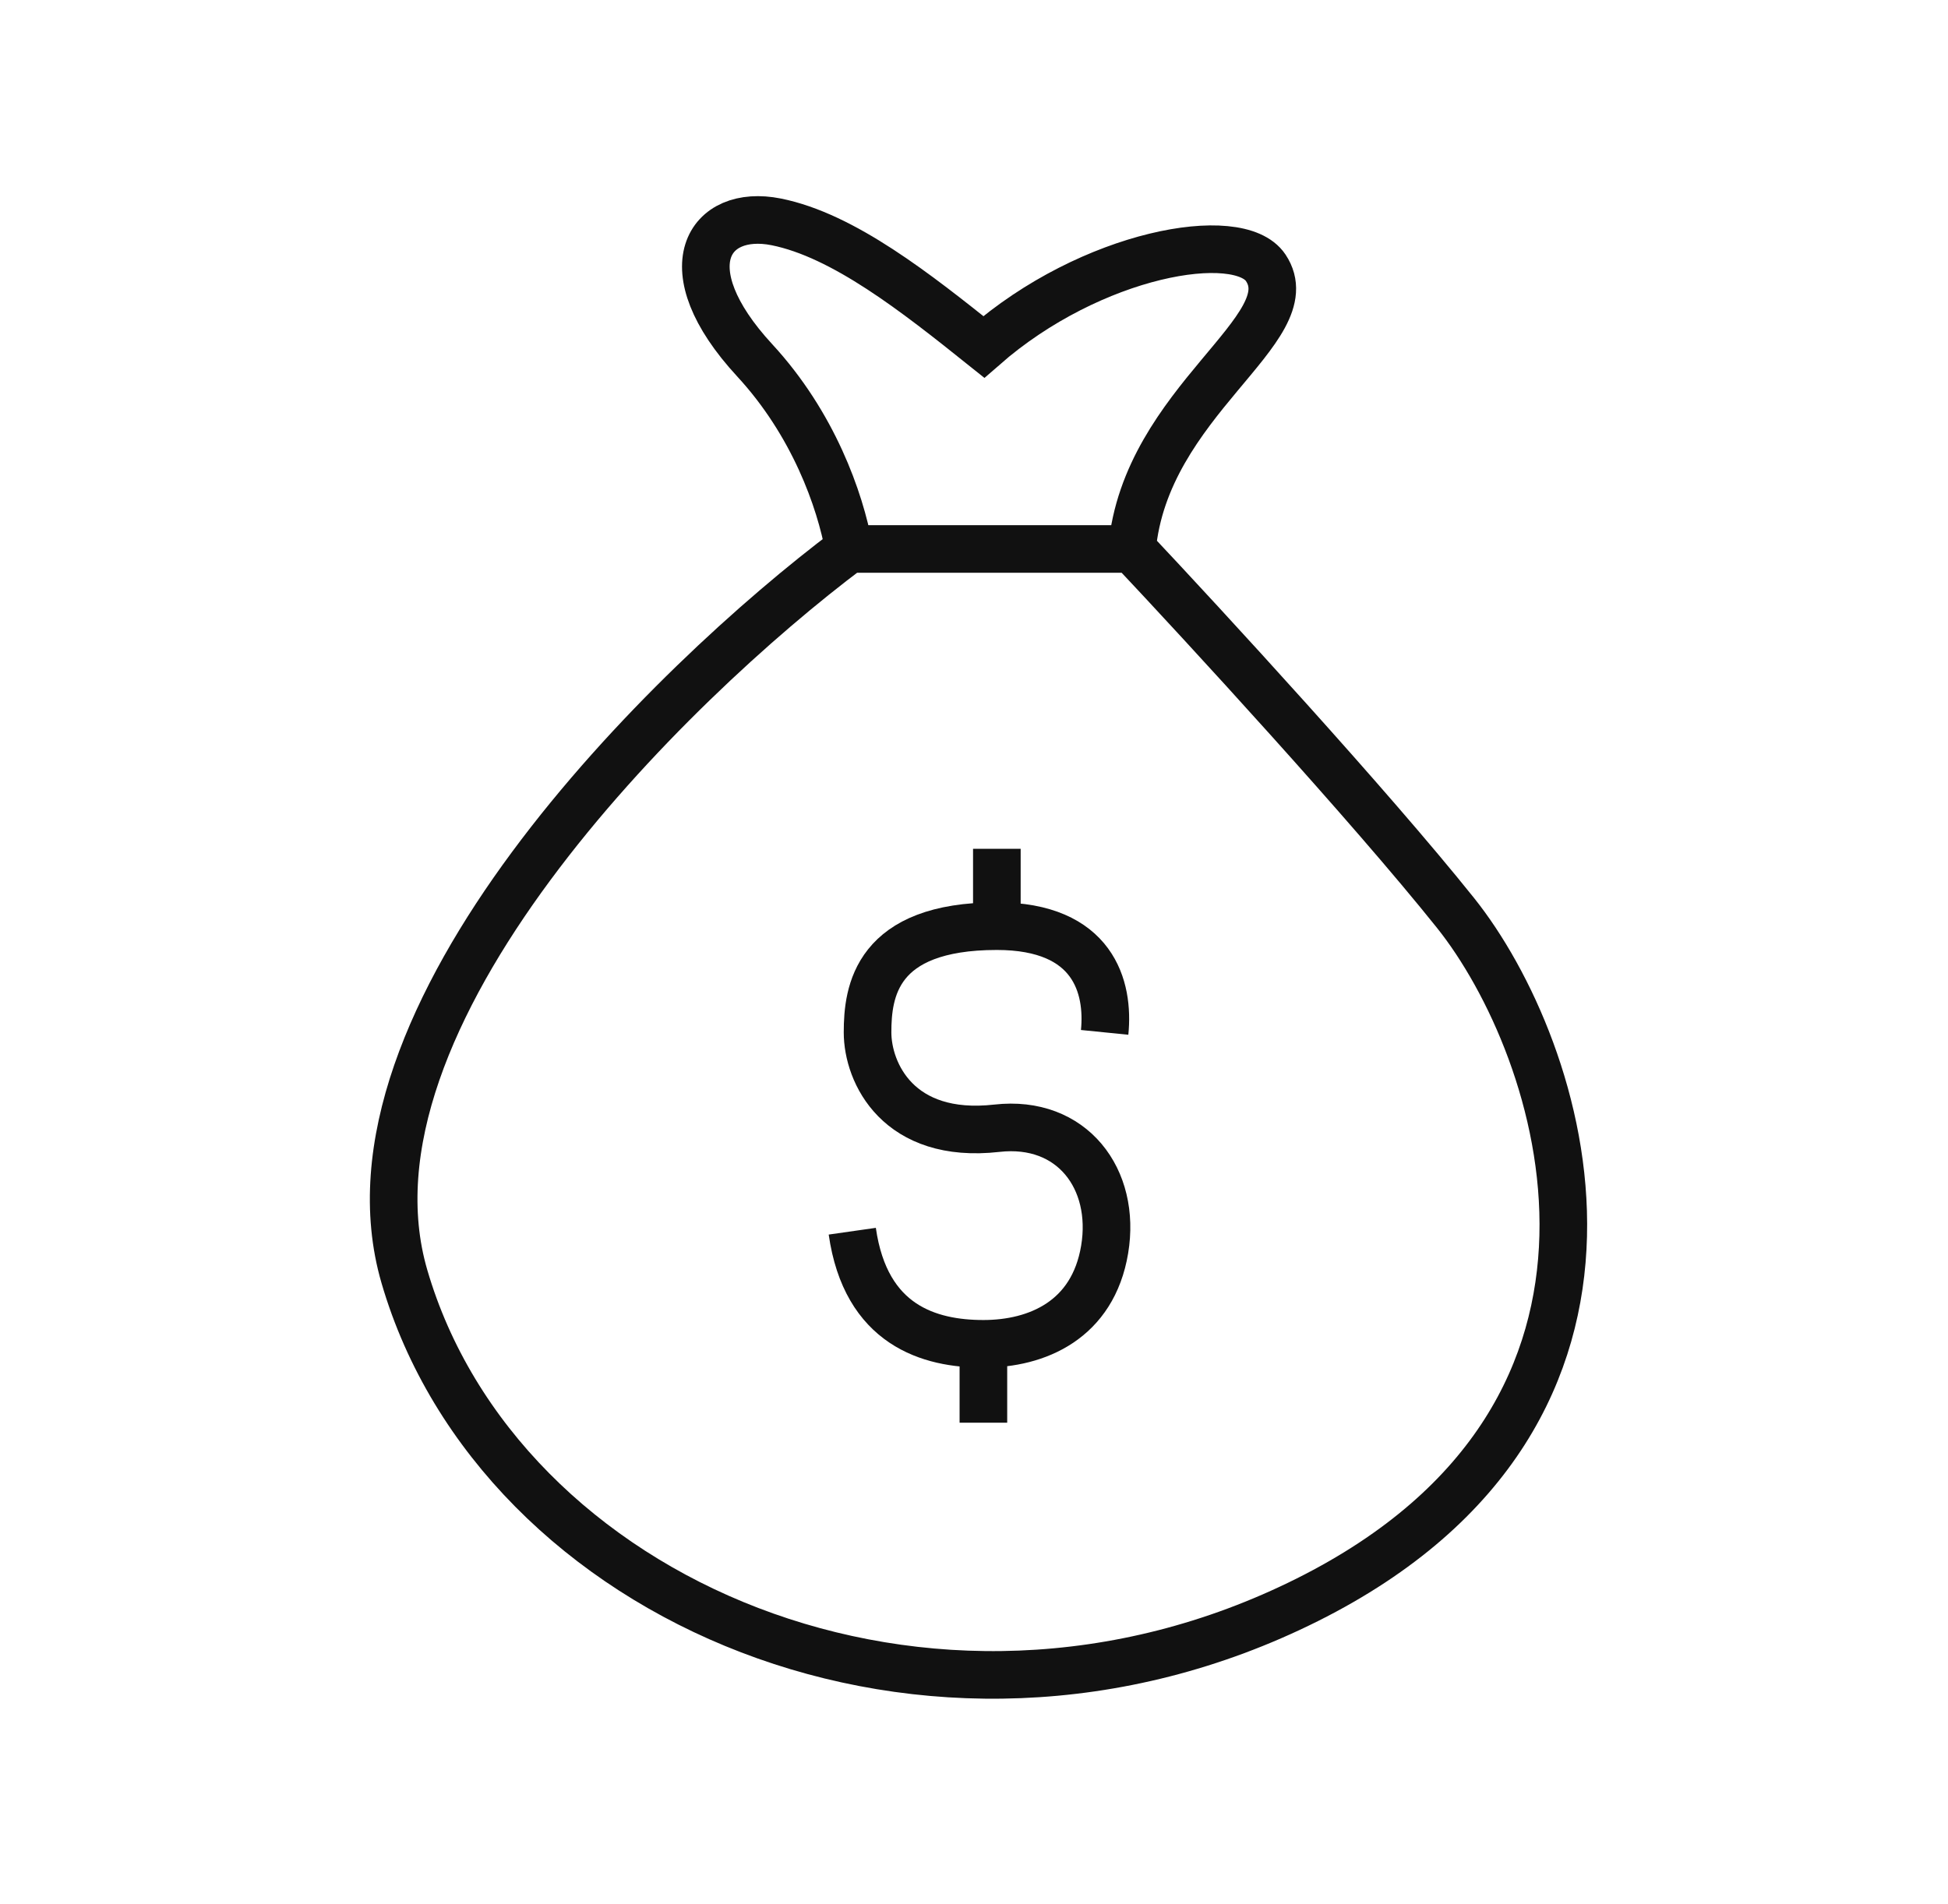
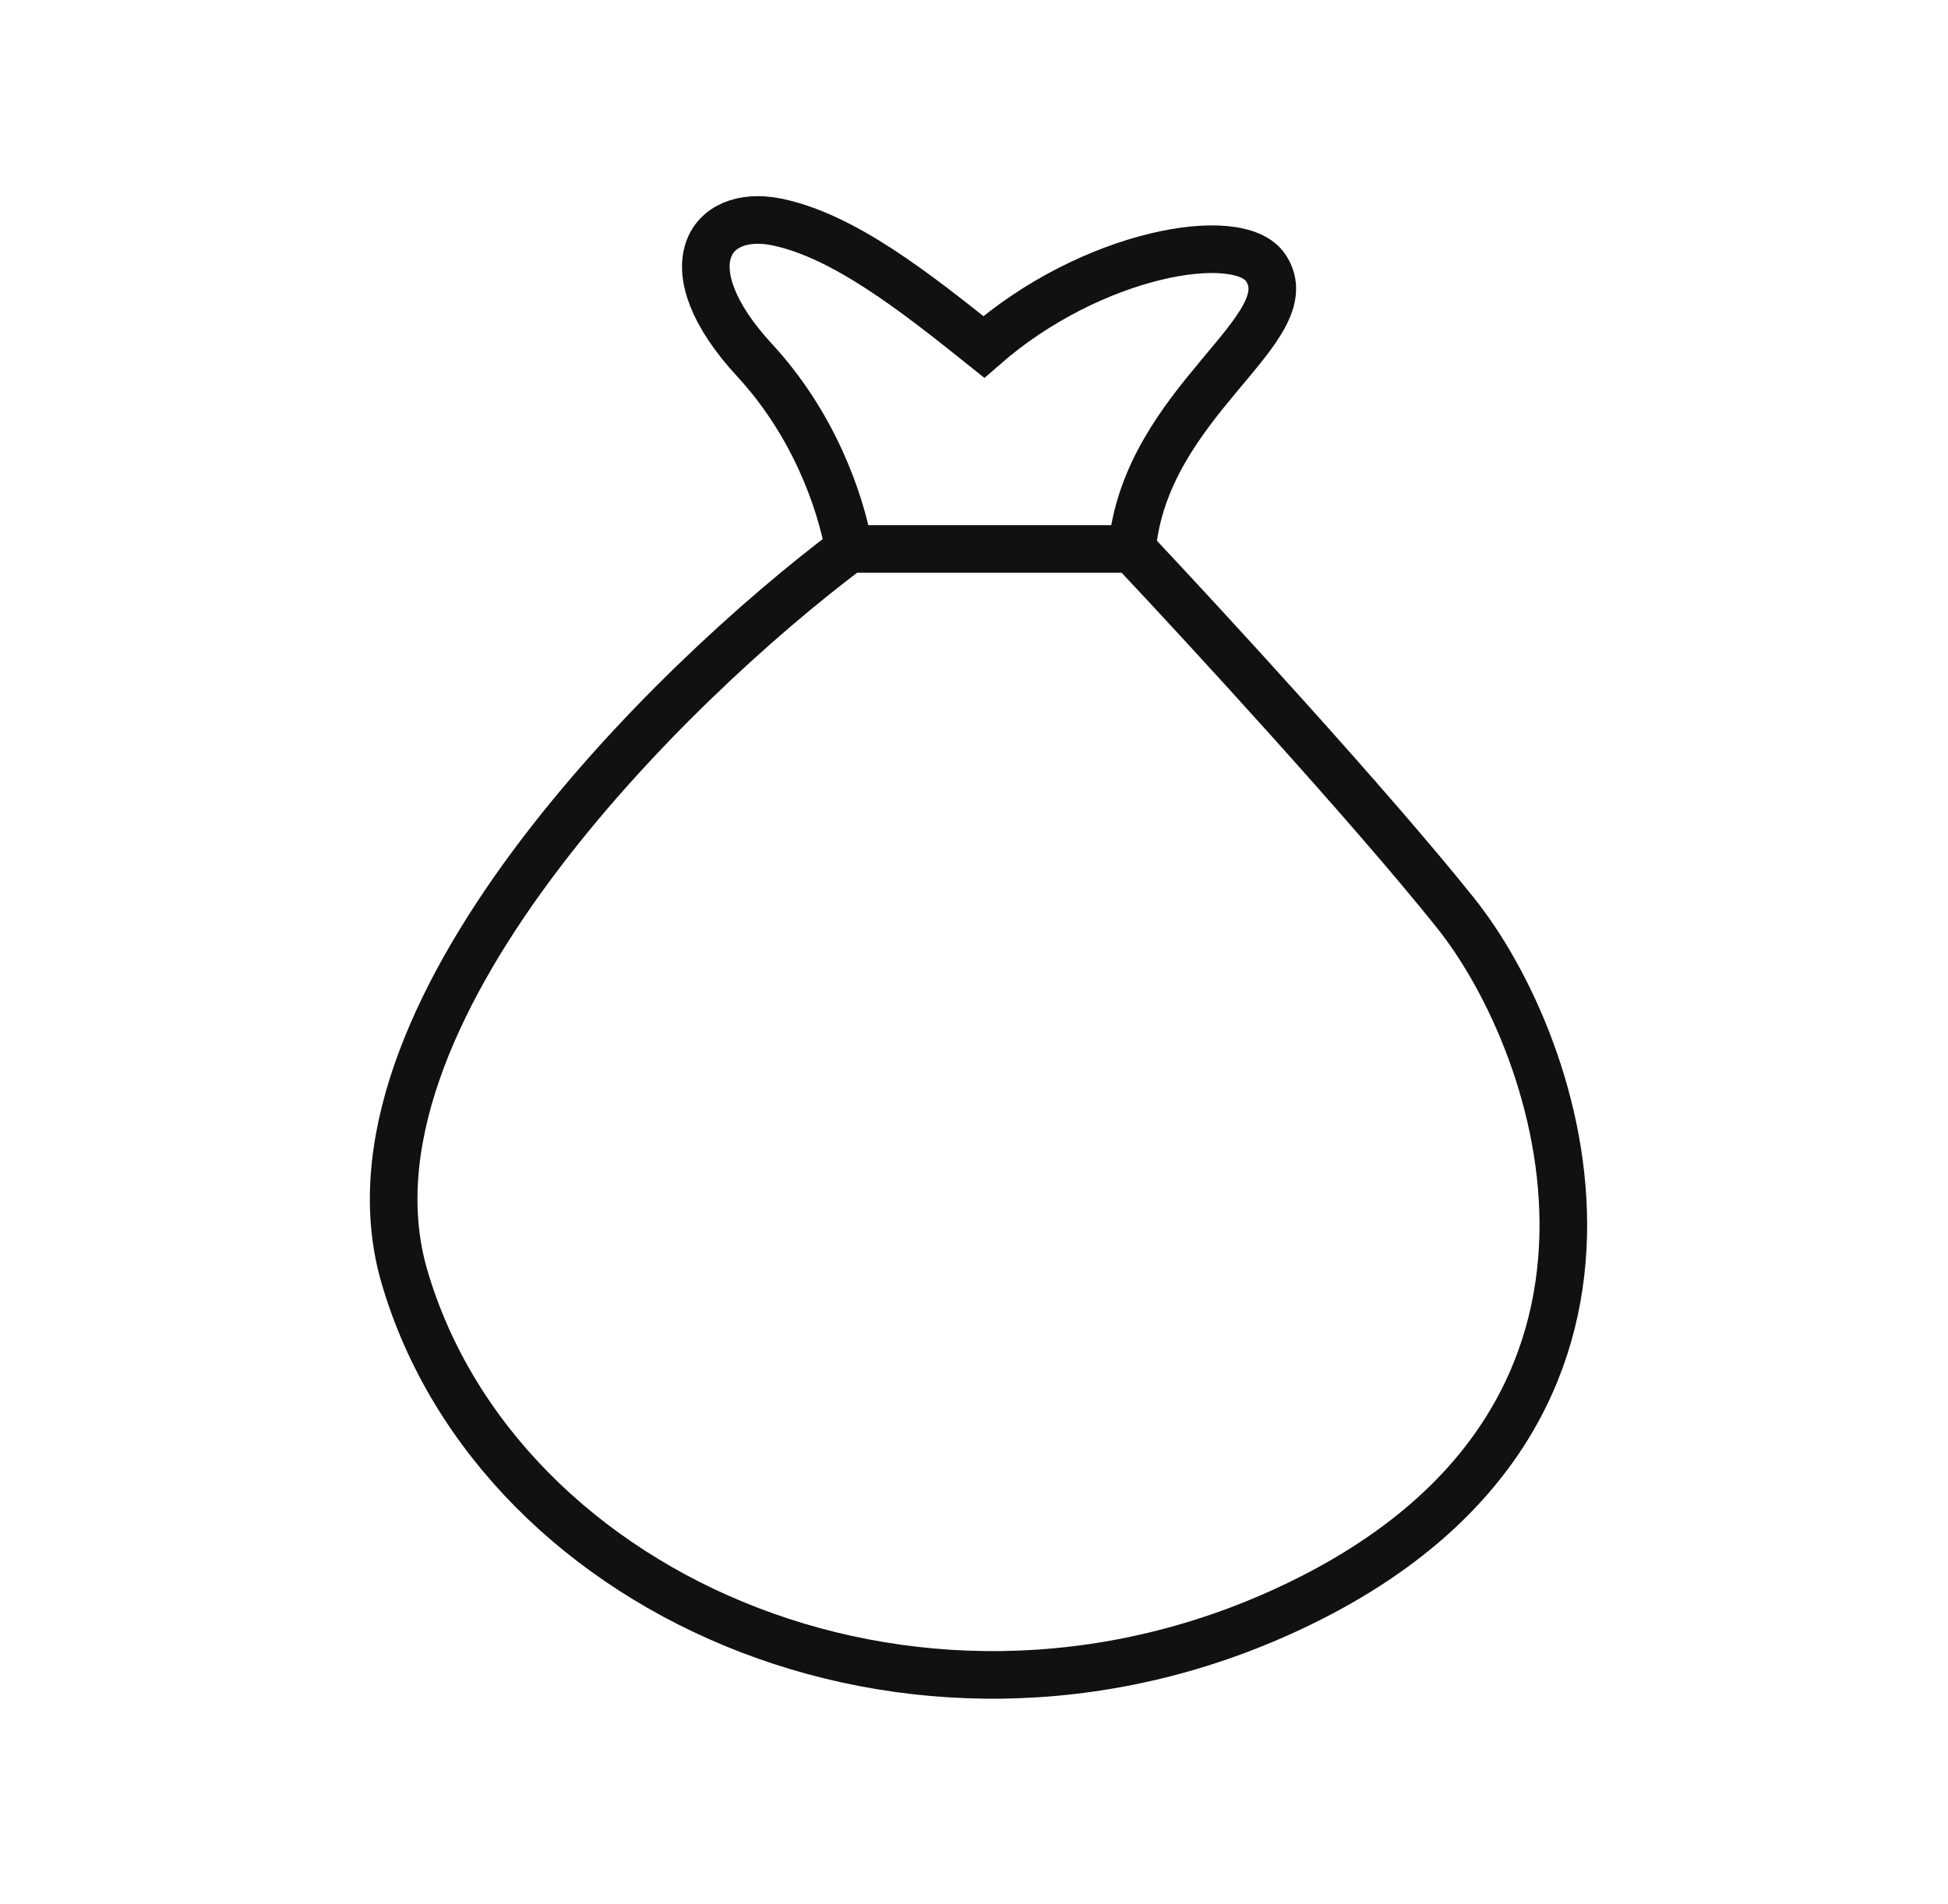
<svg xmlns="http://www.w3.org/2000/svg" width="45" height="44" viewBox="0 0 45 44" fill="none">
  <path d="M19.614 12.684C15.463 15.797 7.599 23.517 9.342 29.494C11.521 36.965 21.481 41.322 30.197 36.965C38.912 32.606 36.111 24.202 33.62 21.089C31.628 18.599 27.81 14.448 26.15 12.684M19.614 12.684H26.15M19.614 12.684C19.406 11.543 18.787 9.791 17.435 8.326C15.455 6.183 16.373 4.815 17.929 5.126C19.485 5.437 21.17 6.77 22.726 8.015C25.216 5.836 28.616 5.253 29.239 6.187C30.179 7.597 26.461 9.26 26.15 12.684" stroke="#111111" stroke-width="1.1" />
-   <path d="M25.518 23.853C25.622 22.815 25.269 21.399 23.028 21.399M23.028 21.399C20.227 21.399 20.041 22.919 20.041 23.853C20.041 24.786 20.748 26.326 23.028 26.068C24.766 25.871 25.789 27.241 25.518 28.869C25.247 30.498 23.962 31.049 22.717 31.049M23.028 21.399V19.611M22.717 31.049C21.472 31.049 19.999 30.626 19.688 28.447M22.717 31.049V32.872" stroke="#111111" stroke-width="1.1" />
</svg>